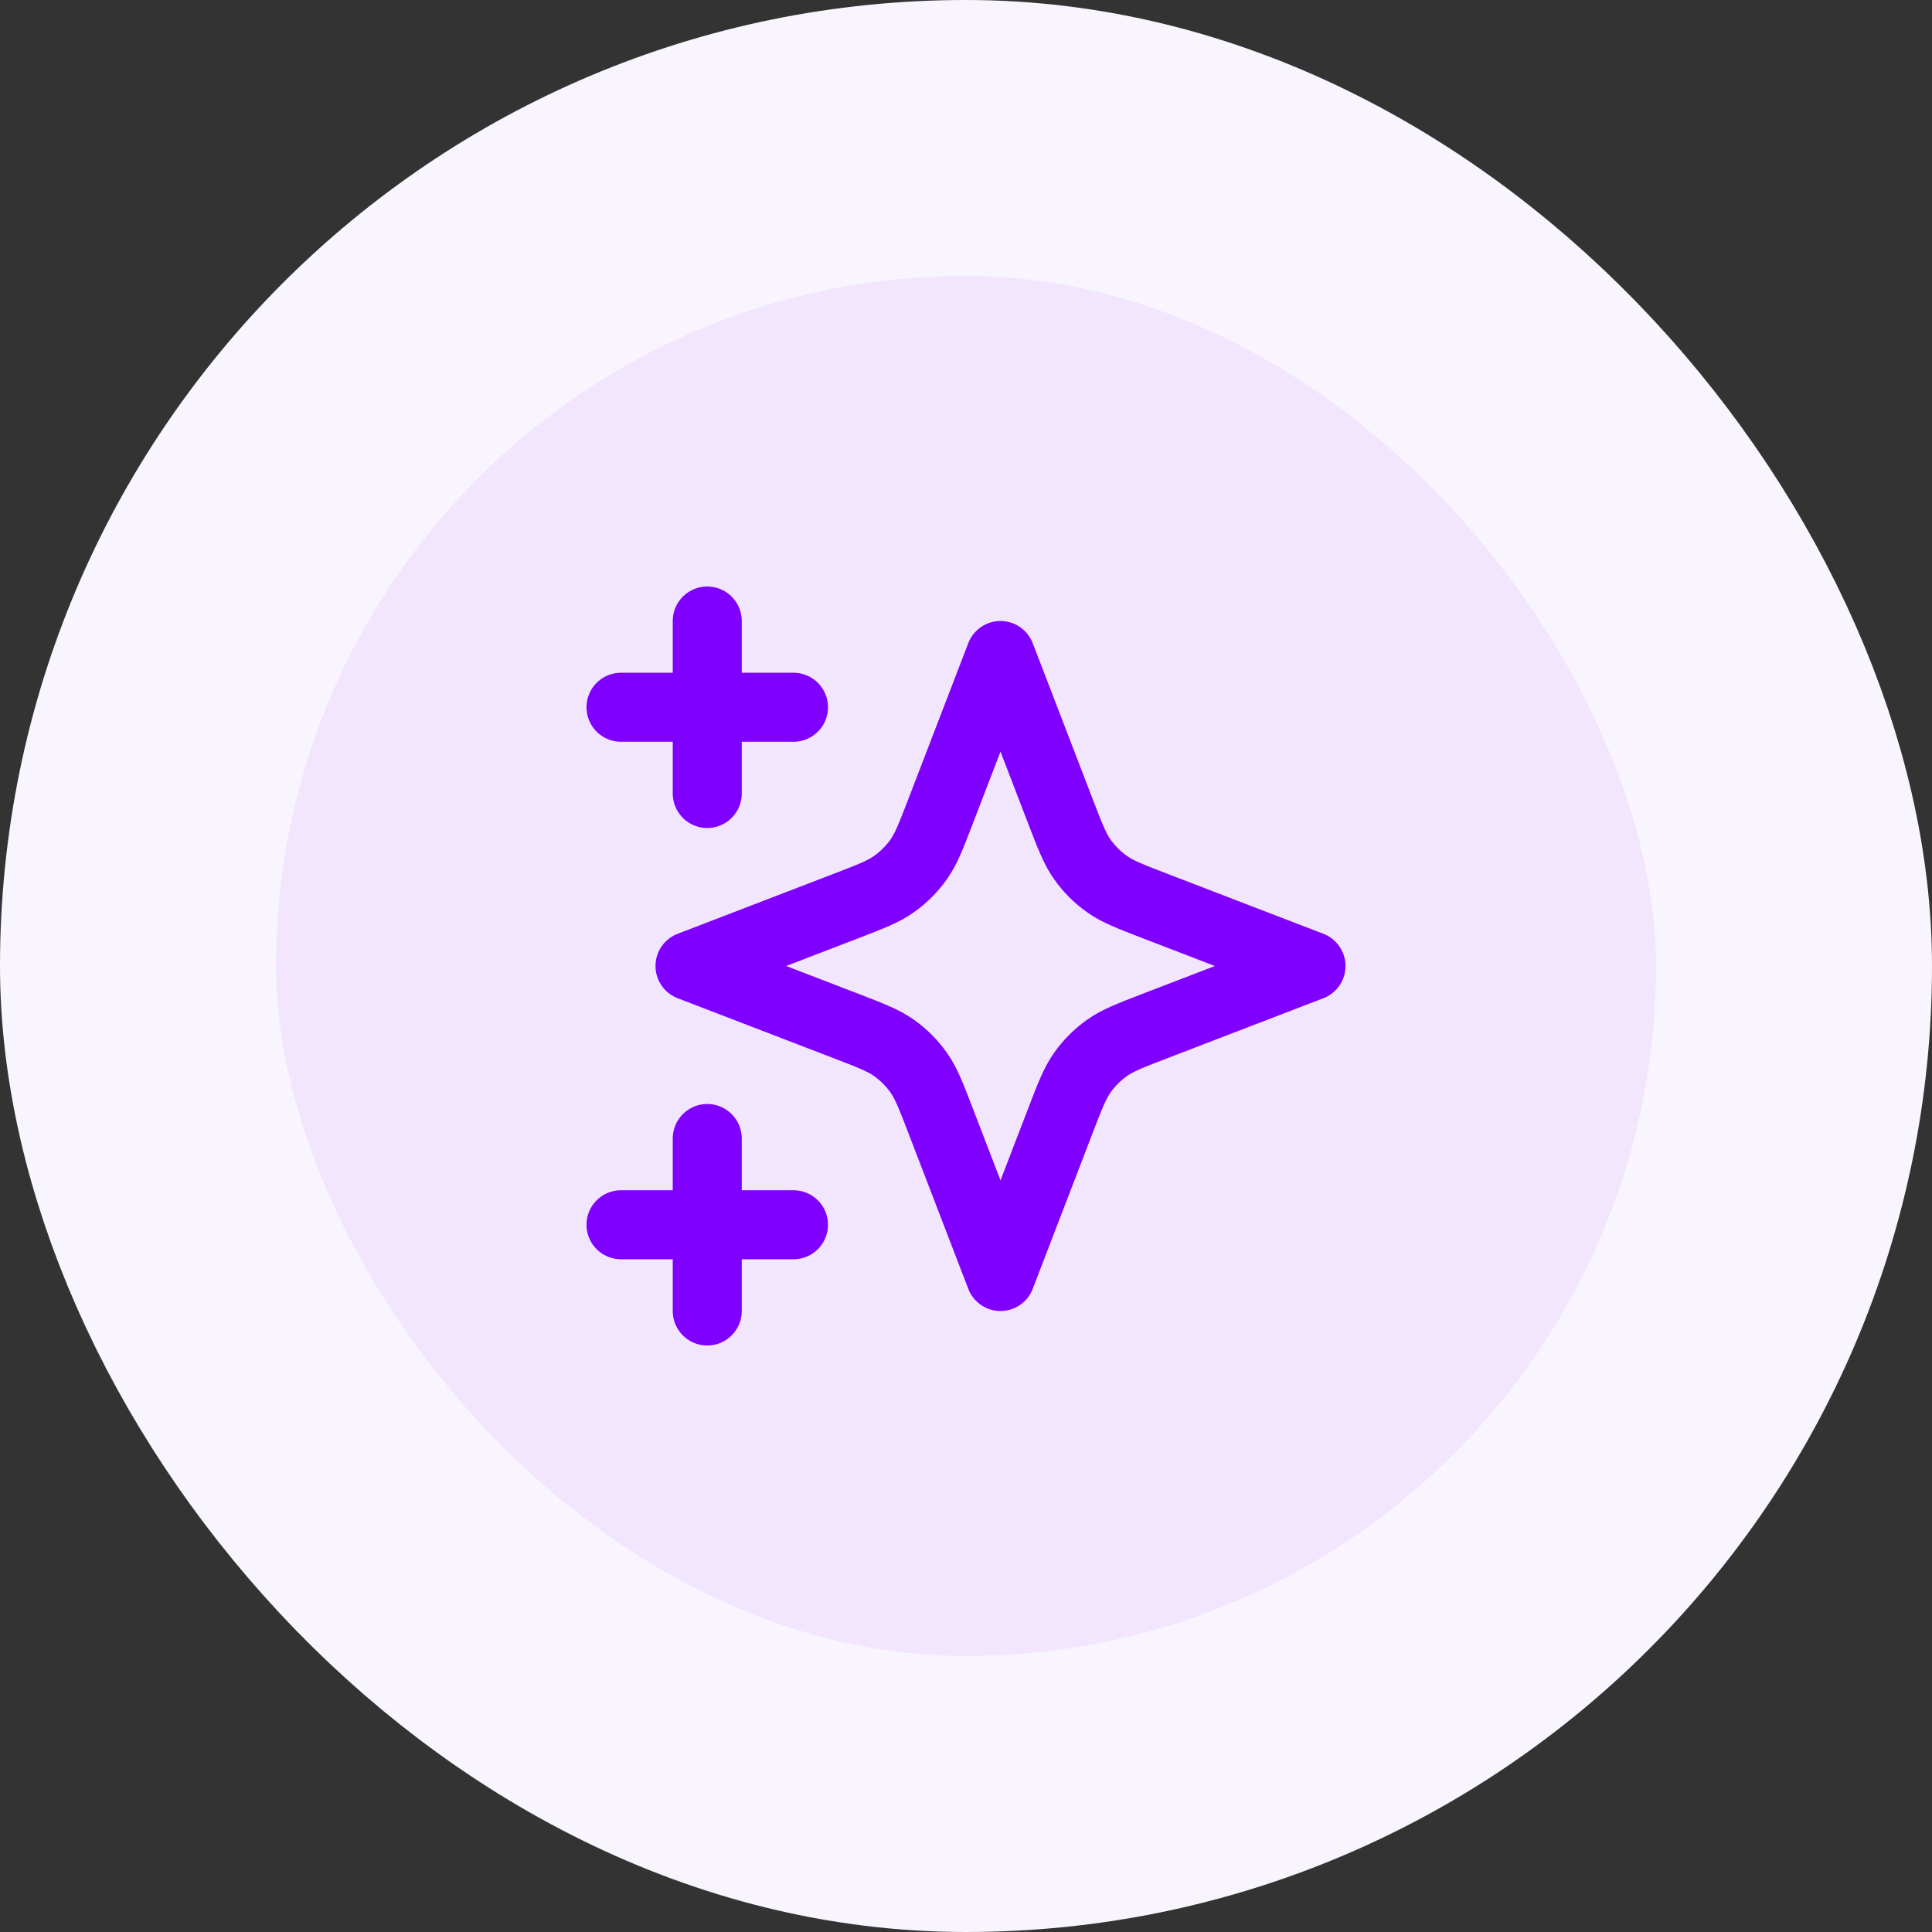
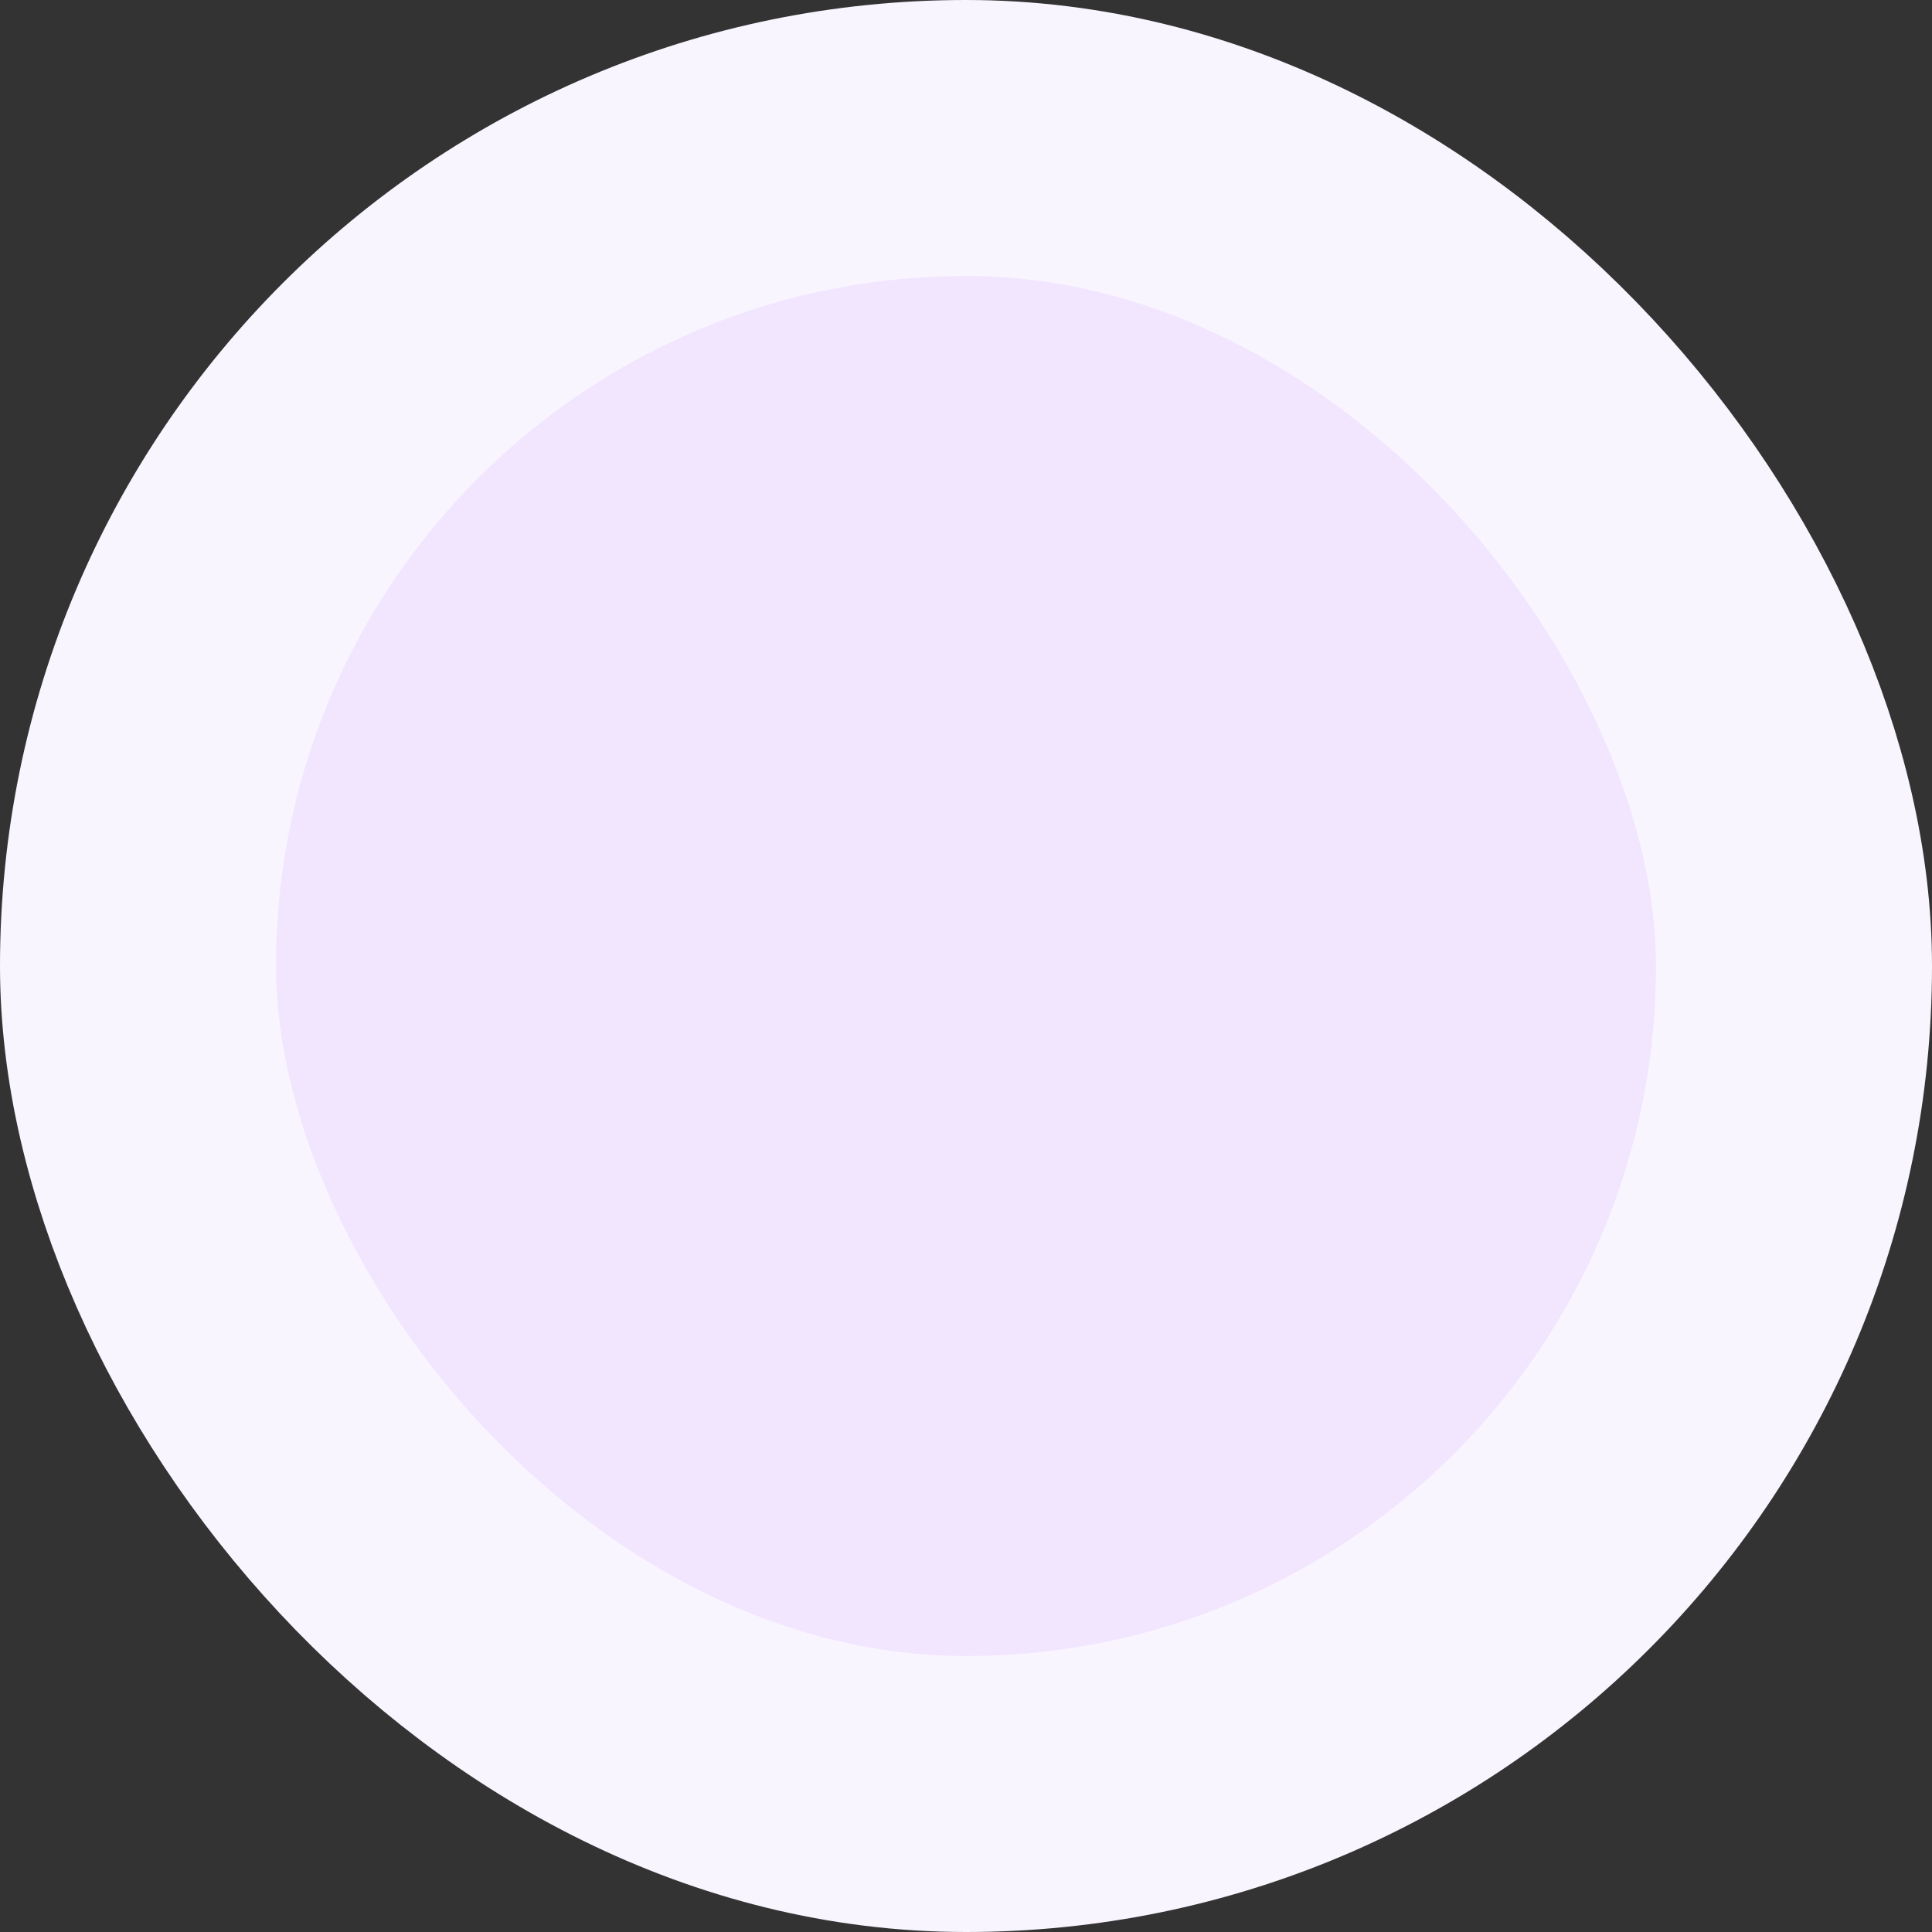
<svg xmlns="http://www.w3.org/2000/svg" width="56" height="56" viewBox="0 0 56 56" fill="none">
  <rect x="0" y="0" width="56" height="56" fill="#333333" stroke="none" />
  <rect x="4" y="4" width="48" height="48" rx="24" fill="#F2E6FF" />
-   <path d="M20.5 38V33M20.5 23V18M18 20.5H23M18 35.5H23M29 19L27.266 23.509C26.984 24.242 26.843 24.609 26.623 24.917C26.429 25.19 26.19 25.429 25.917 25.623C25.609 25.843 25.242 25.984 24.509 26.266L20 28L24.509 29.734C25.242 30.016 25.609 30.157 25.917 30.377C26.19 30.571 26.429 30.81 26.623 31.083C26.843 31.391 26.984 31.758 27.266 32.491L29 37L30.734 32.491C31.016 31.758 31.157 31.391 31.377 31.083C31.571 30.81 31.81 30.571 32.083 30.377C32.391 30.157 32.758 30.016 33.491 29.734L38 28L33.491 26.266C32.758 25.984 32.391 25.843 32.083 25.623C31.81 25.429 31.571 25.19 31.377 24.917C31.157 24.609 31.016 24.242 30.734 23.509L29 19Z" stroke="#8000FF" stroke-width="2" stroke-linecap="round" stroke-linejoin="round" />
  <rect x="4" y="4" width="48" height="48" rx="24" stroke="#F9F5FF" stroke-width="8" />
</svg>